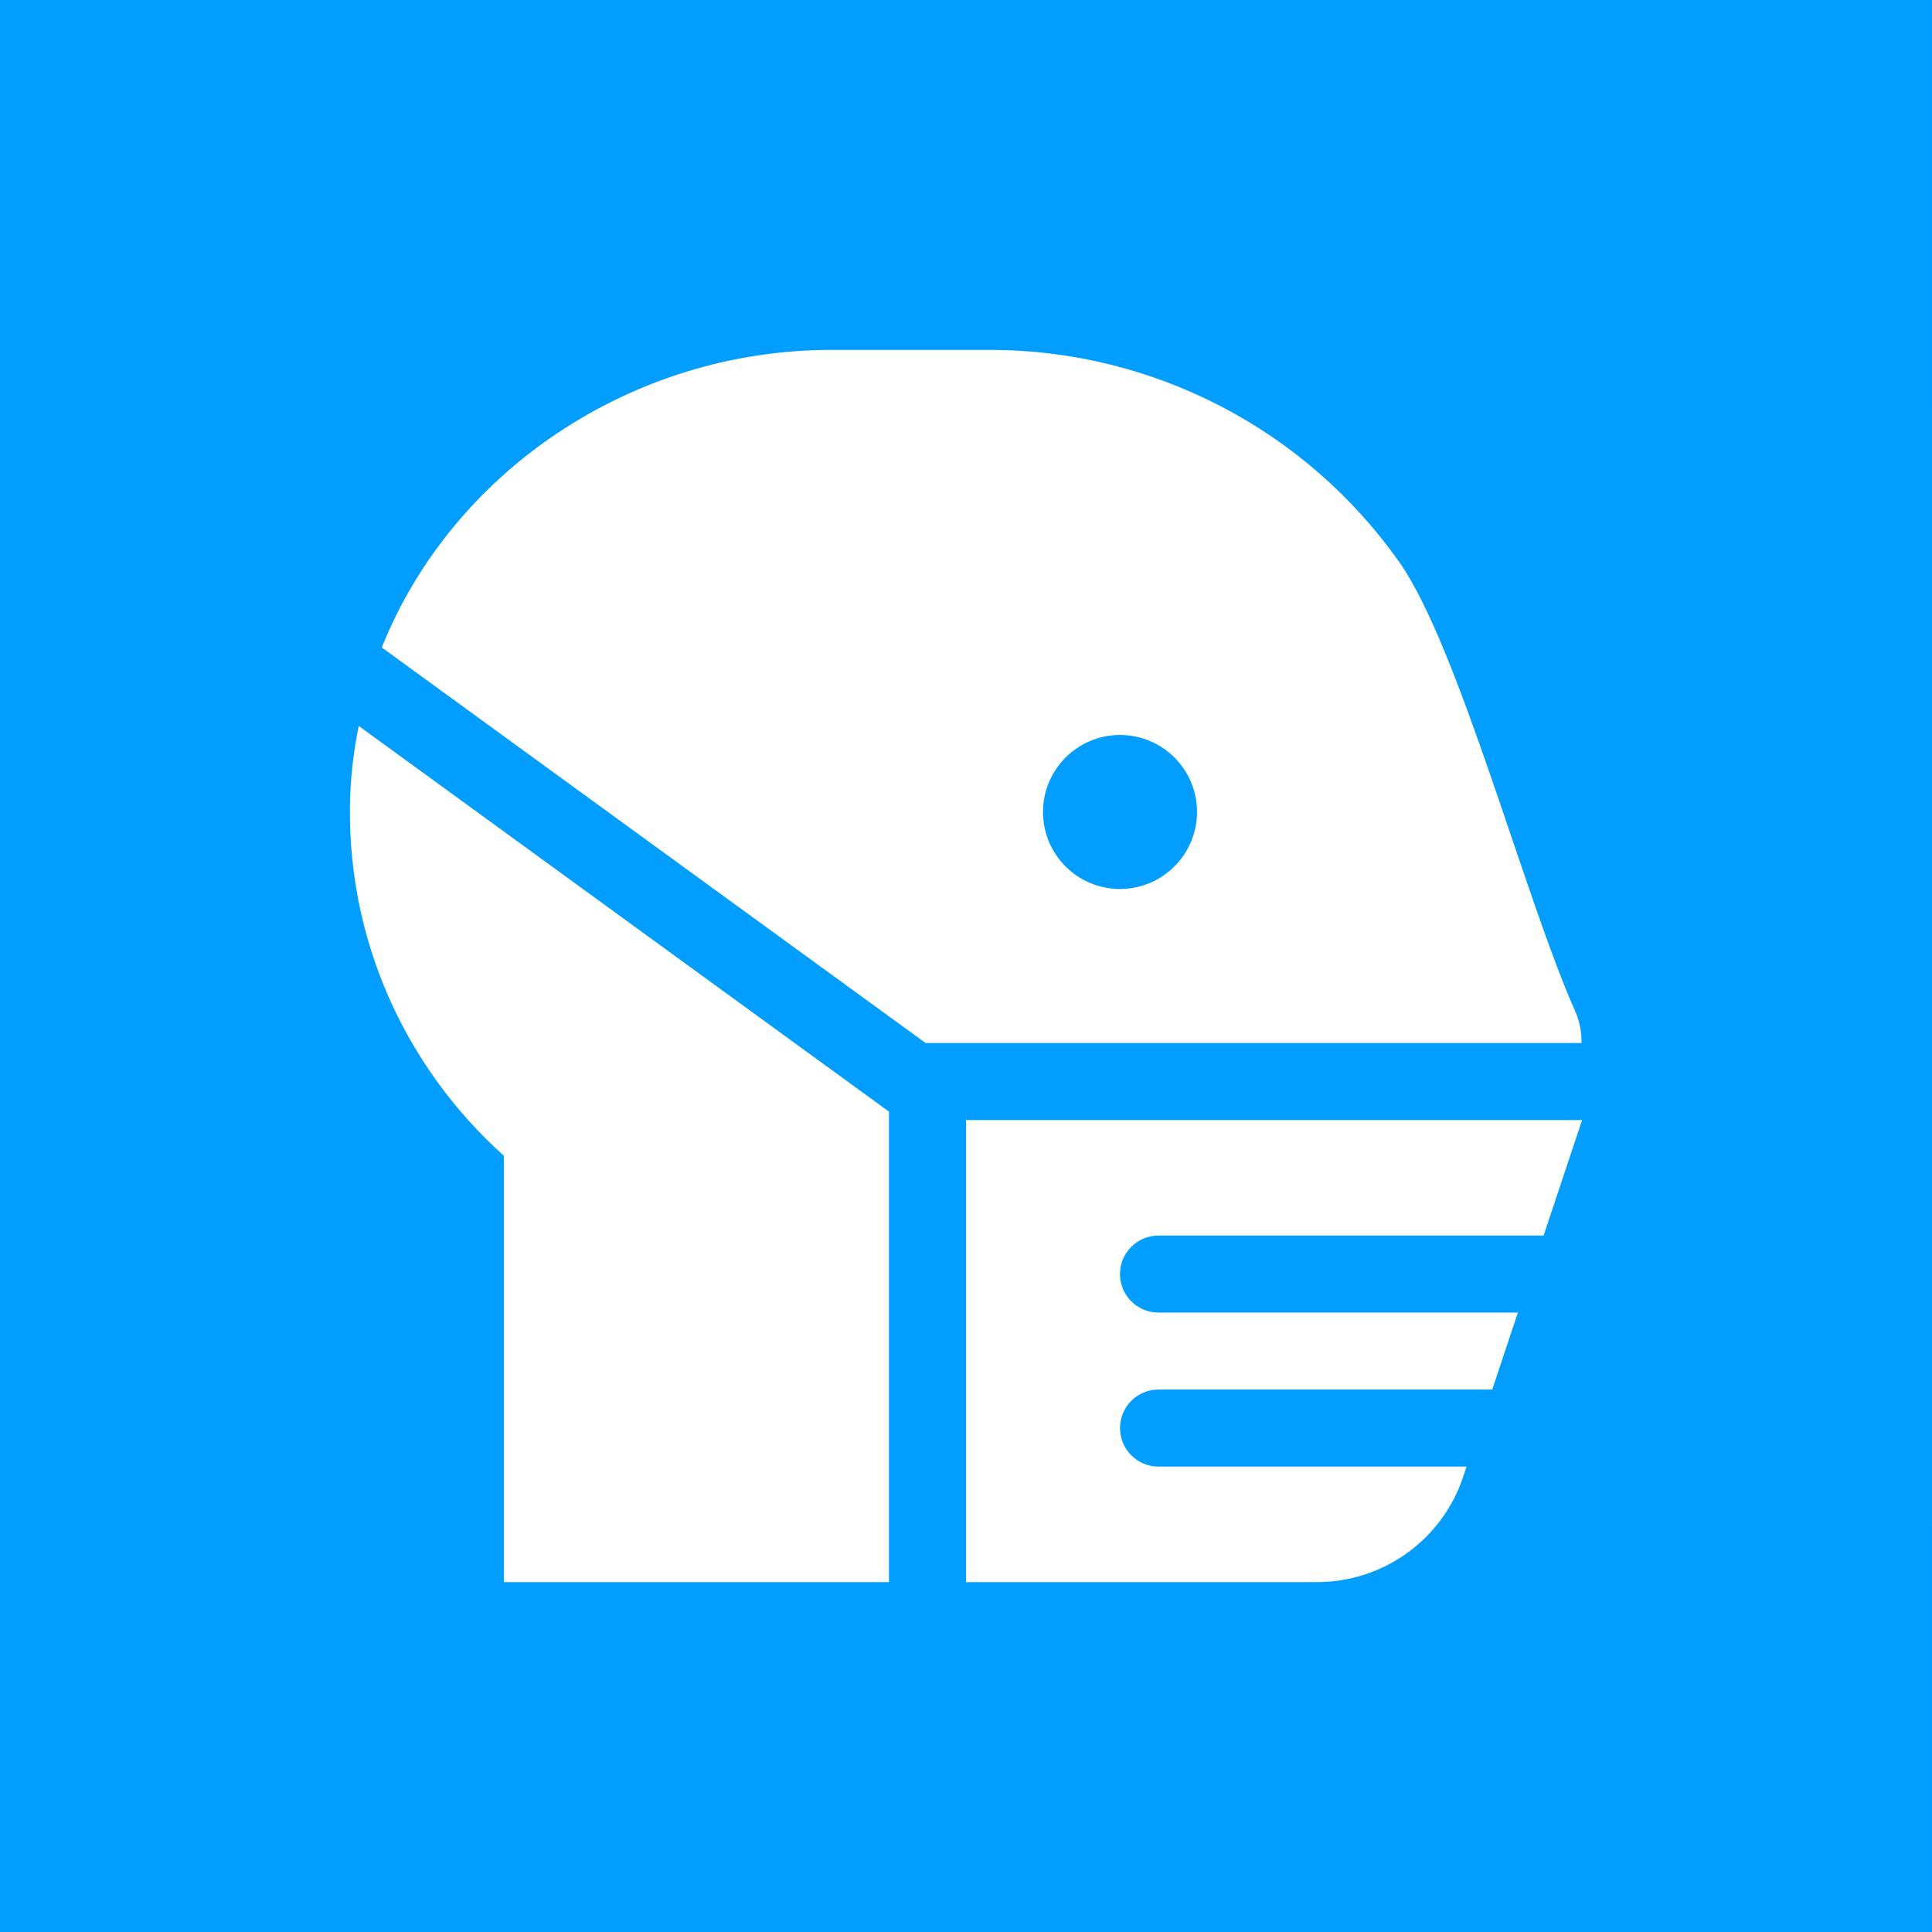
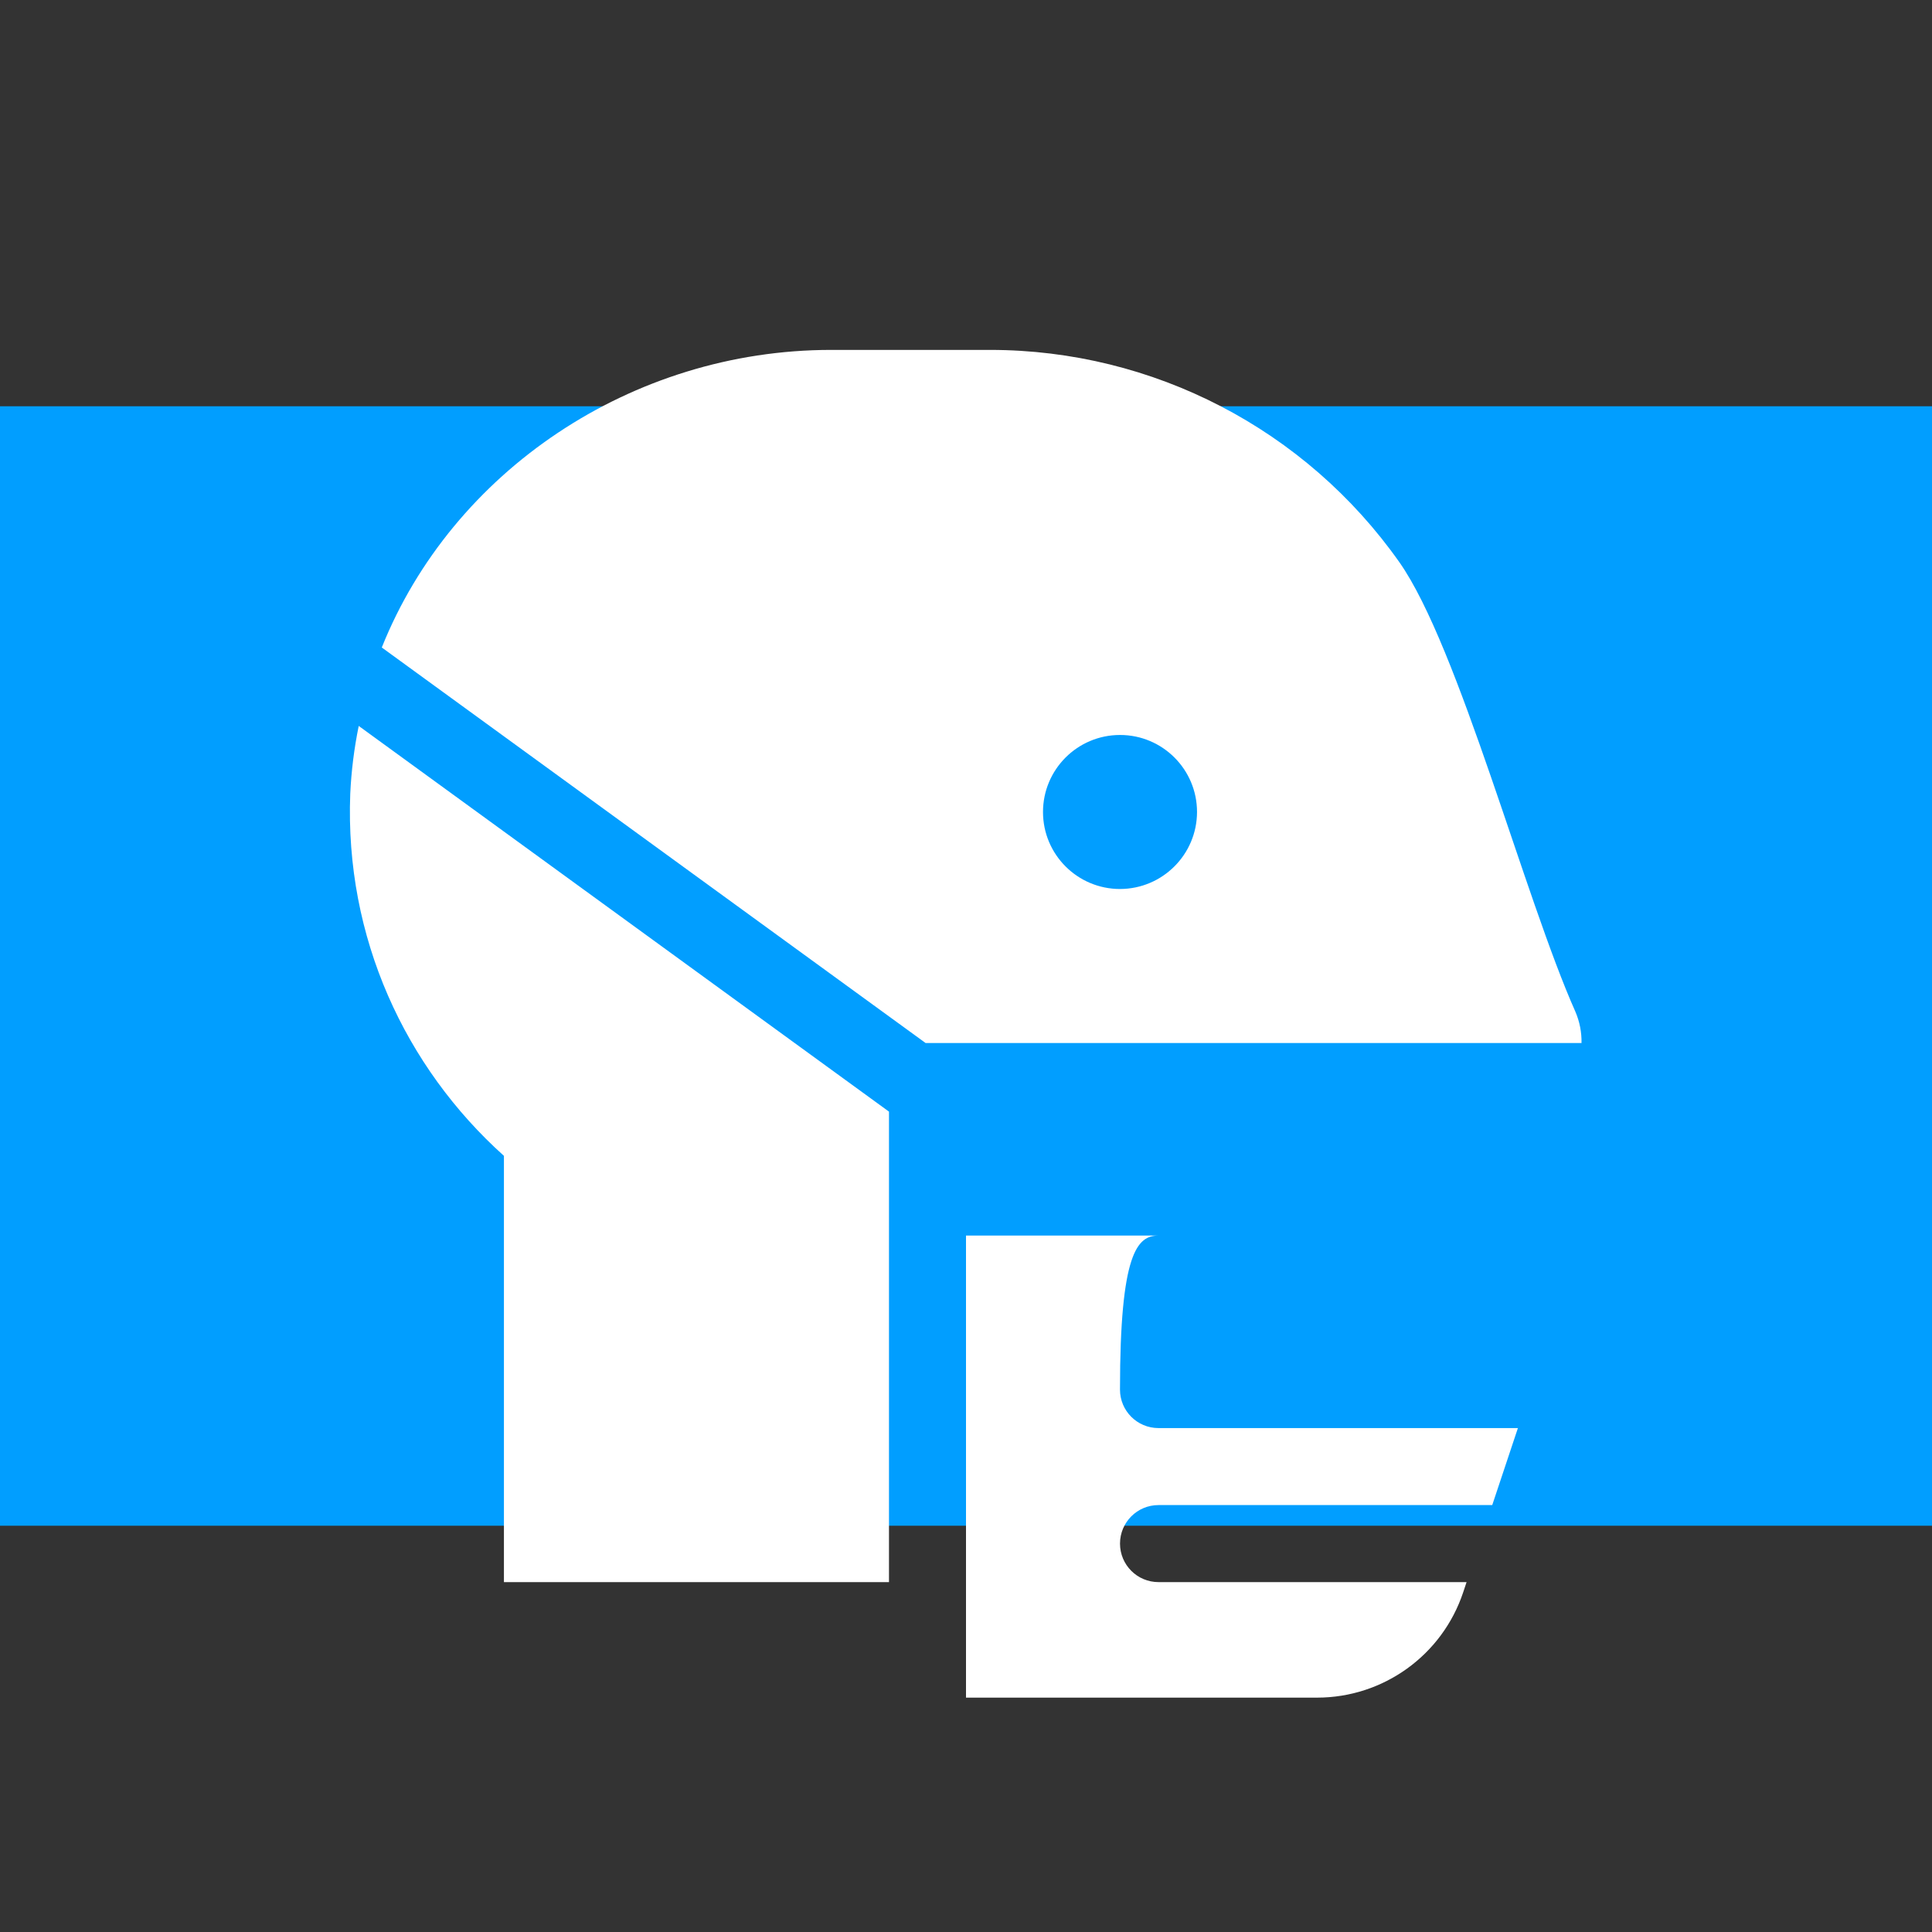
<svg xmlns="http://www.w3.org/2000/svg" id="Calque_1" x="0px" y="0px" width="186.672px" height="186.672px" viewBox="0 0 186.672 186.672" xml:space="preserve">
  <rect x="0" y="0" width="186.672" height="186.672" fill="#333333" stroke="none" />
  <g>
-     <rect fill="#019EFF" width="186.671" height="186.672" />
    <rect y="39.254" fill="#019EFF" width="186.671" height="108.164" />
  </g>
-   <path fill="#FFFFFF" d="M33.842,76.692c-0.539,13.903,5.314,26.425,14.848,34.988v41.187h37.205v-45.459L34.661,70.141 C34.219,72.3,33.944,74.49,33.842,76.692z M152.217,97.754c-4.883-10.957-11.277-35.286-17.002-43.425 c-9.059-12.857-23.801-20.51-39.529-20.521H80.314c-19.3,0-36.628,11.759-43.425,28.753l52.543,38.216h63.376 C152.828,99.74,152.627,98.709,152.217,97.754z M108.219,85.896c-4.111,0-7.443-3.331-7.443-7.441c0-4.109,3.332-7.441,7.443-7.441 c4.109,0,7.439,3.332,7.439,7.441C115.65,82.56,112.324,85.886,108.219,85.896z M111.938,119.381h37.207l3.719-11.162H93.336v44.646 h33.921c6.404,0,12.093-4.1,14.117-10.176l0.328-0.986h-29.767c-2.055,0-3.719-1.666-3.719-3.721c0-2.056,1.664-3.722,3.719-3.722 h32.246l2.48-7.44h-34.727c-2.056,0-3.72-1.664-3.72-3.719C108.216,121.046,109.883,119.381,111.938,119.381z" />
+   <path fill="#FFFFFF" d="M33.842,76.692c-0.539,13.903,5.314,26.425,14.848,34.988v41.187h37.205v-45.459L34.661,70.141 C34.219,72.3,33.944,74.49,33.842,76.692z M152.217,97.754c-4.883-10.957-11.277-35.286-17.002-43.425 c-9.059-12.857-23.801-20.51-39.529-20.521H80.314c-19.3,0-36.628,11.759-43.425,28.753l52.543,38.216h63.376 C152.828,99.74,152.627,98.709,152.217,97.754z M108.219,85.896c-4.111,0-7.443-3.331-7.443-7.441c0-4.109,3.332-7.441,7.443-7.441 c4.109,0,7.439,3.332,7.439,7.441C115.65,82.56,112.324,85.886,108.219,85.896z M111.938,119.381h37.207H93.336v44.646 h33.921c6.404,0,12.093-4.1,14.117-10.176l0.328-0.986h-29.767c-2.055,0-3.719-1.666-3.719-3.721c0-2.056,1.664-3.722,3.719-3.722 h32.246l2.48-7.44h-34.727c-2.056,0-3.72-1.664-3.72-3.719C108.216,121.046,109.883,119.381,111.938,119.381z" />
</svg>